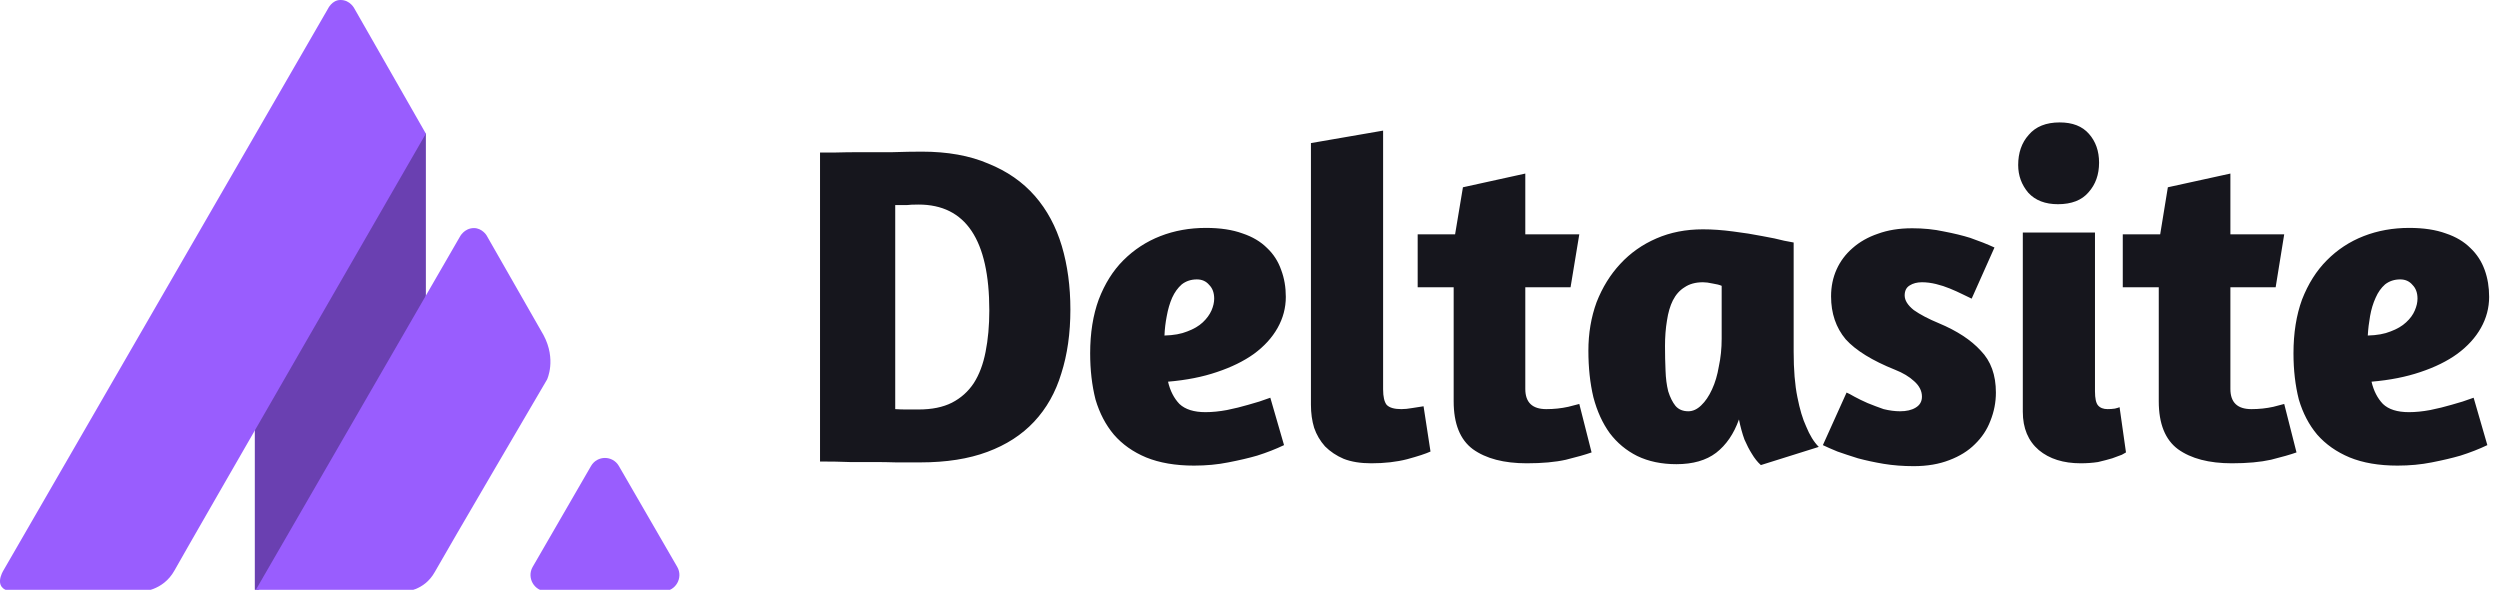
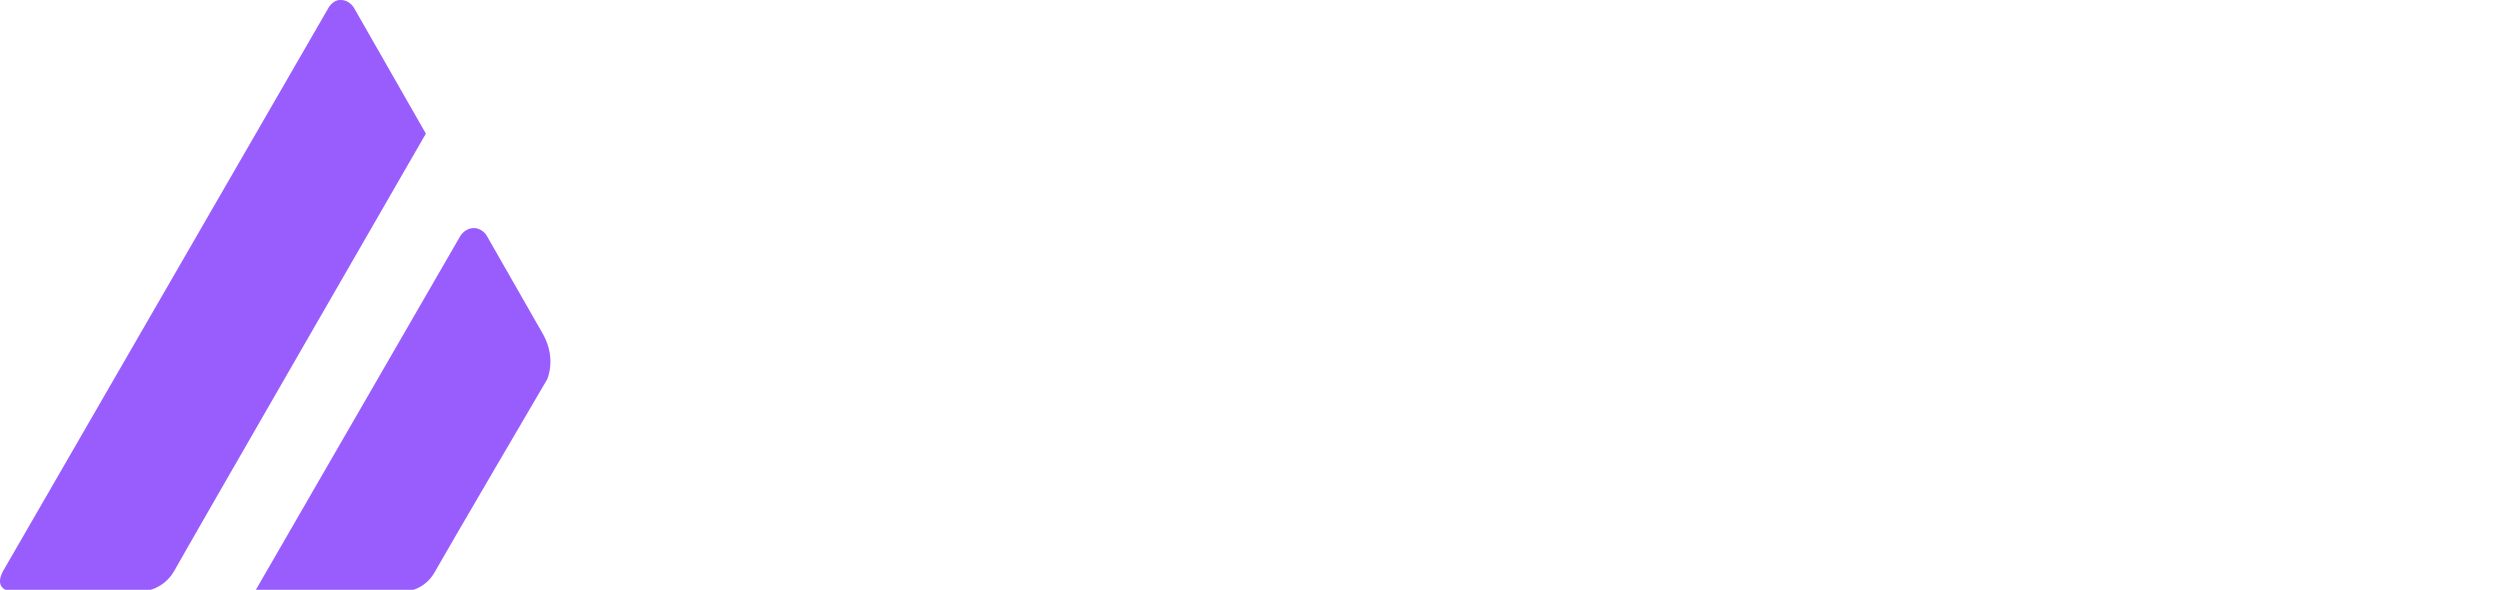
<svg xmlns="http://www.w3.org/2000/svg" version="1.2" viewBox="0 0 1403 331" width="1403" height="331">
  <style>.a{fill:#16161d}.b{fill:#6a40b1}.c{fill:#995dfe}</style>
-   <path class="a" d="m460.2 259v-173.4q1.8 0 8.2 0 6.6-0.2 15.1-0.2 8.4 0 17.4 0 9.2-0.3 16.4-0.3 21.7 0 37.3 6.7 15.9 6.4 26.2 18.2 10.2 11.7 15.1 28.1 4.8 16.2 4.8 35.6 0 20-5.1 35.9-4.8 15.9-15.3 27.1-10.3 11-26.2 16.9-15.8 5.9-37.6 5.9-7.4 0-13.6 0-6.1-0.2-12.5-0.2-6.4 0-13.6 0-7.2-0.3-16.6-0.3zm55.3-144.2q-4.4 0-6.7 0.3-2.3 0-6.4 0v114.5q3.3 0.2 5.9 0.2 2.6 0 7.2 0 11.2 0 18.7-3.8 7.6-3.9 12.3-11 4.6-7.2 6.6-17.5 2.1-10.5 2.1-23.3 0-59.4-39.7-59.4zm96.3 83.5q0-17.1 4.8-30.2 5.1-13.3 13.8-22 9-9 20.8-13.6 11.8-4.6 25.6-4.6 12 0 20.5 3.1 8.4 2.8 13.8 8.2 5.4 5.1 7.9 12.3 2.6 6.9 2.6 15.1 0 9.2-4.6 17.4-4.6 8.2-13.3 14.6-8.5 6.1-20.8 10.2-12 4.1-27.4 5.4 1.8 7.7 6.4 12.5 4.9 4.6 14.6 4.6 5.7 0 12.1-1.2 6.4-1.3 11.8-2.9 6.4-1.7 12.5-4l7.7 26.6q-6.9 3.3-15.1 5.9-6.9 2-16.2 3.8-8.9 1.8-19.2 1.8-15.6 0-26.9-4.6-11-4.6-18.1-12.8-6.9-8.2-10.3-19.7-3-11.8-3-25.9zm59.9-41.5q-4.9 0-8.5 2.8-3.3 2.9-5.4 7.5-2 4.6-3 10.2-1.1 5.6-1.3 11 7.7-0.2 12.8-2.3 5.4-2 8.7-5.1 3.3-3.1 4.9-6.7 1.5-3.5 1.5-6.6 0-4.9-2.8-7.7-2.6-3.1-6.9-3.1zm97.8 103.2q-9 0-15.4-2.5-6.1-2.6-10.5-7-4.1-4.6-6.1-10.4-1.8-5.9-1.8-12.9v-146.9l40.5-7v145.2q0 6.2 2 8.7 2.3 2.4 8.2 2.4 2.8 0 6.1-0.6 3.6-0.5 6.4-1l3.9 25.4q-3.9 1.8-13.1 4.3-8.9 2.3-20.2 2.3zm26.1-98.8v-29.7h21l4.4-26.4 35-7.7v34.1h30.3l-4.9 29.7h-25.4v57.1q0 11.3 11.8 11.3 6.4 0 12.3-1.3 3.1-0.8 6.2-1.6l6.9 27.2q-5.1 1.8-14.4 4.1-8.9 2-22 2-19.2 0-30.2-7.9-10.8-8-10.8-26.9v-64zm211-25.1v61.2q0 15.4 2.1 25.6 2 10.2 4.9 16.4 3 7.4 7.1 11.5l-32.5 10.2q-2.8-2.5-5.1-6.4-2.1-3.3-4.1-7.9-1.8-4.9-3.1-11.3-4.3 12.1-12.8 18.7-8.4 6.4-22.3 6.4-12.5 0-22-4.6-9.2-4.6-15.4-12.8-6.1-8.4-9.2-20.2-2.8-11.8-2.8-26.1 0-14.6 4.6-27.2 4.9-12.5 13.3-21.5 8.5-9.2 20.3-14.3 11.7-5.1 26.1-5.1 7.9 0 16.9 1.2 8.9 1.1 16.4 2.6 7.4 1.3 12.3 2.6 5.1 1 5.3 1zm-59.1 94.7q3.8 0 7.2-3.3 3.5-3.3 6.1-9 2.6-5.6 3.8-12.8 1.6-7.4 1.6-15.6v-29.7q-1.8-0.8-5.1-1.3-3.1-0.7-5.4-0.7-6.2 0-10.3 2.8-4.1 2.5-6.6 7.4-2.3 4.6-3.3 11.3-1.1 6.6-1.1 14.3 0 7.2 0.3 13.8 0.2 6.4 1.5 11.6 1.6 5.1 4.1 8.2 2.6 3 7.2 3zm125.5-102.7q9.7 0 17.9 1.8 8.4 1.6 14.8 3.6 7.5 2.6 13.6 5.4l-12.8 28.7q-2-1-5.4-2.6-3-1.5-6.9-3.1-3.6-1.5-7.7-2.5-4.1-1-7.9-1-4.1 0-6.9 1.8-2.8 1.7-2.8 5.6 0 4.1 5.1 8.2 5.4 3.8 14.1 7.4 15.3 6.4 23.5 15.4 8.5 8.7 8.5 23.5 0 8.2-3.1 15.9-2.8 7.4-8.7 13.1-5.6 5.6-14.3 8.9-8.7 3.4-20 3.4-9 0-16.9-1.3-7.7-1.3-14.4-3.1-6.4-2-11.5-3.8-5.1-2.1-8.2-3.6l13.3-29.5q1.3 0.5 4.4 2.3 3.3 1.8 7.4 3.6 4.4 1.8 9 3.4 4.9 1.2 9.2 1.2 5.4 0 8.7-2 3.6-2.1 3.6-6.2 0-4.8-4.4-8.7-4.1-3.8-10.7-6.4-19.2-7.7-27.7-17.1-8.2-9.8-8.2-24.1 0-8.2 3.1-15.1 3.1-6.9 9-12 5.9-5.2 14.1-8 8.4-3.1 19.2-3.1zm94.7 131.9q-14.6 0-23.5-7.4-9-7.7-9-21.5v-100.6h40.5v89.1q0 5.9 1.7 7.9 1.8 2.1 5.4 2.1 2.1 0 4.1-0.3 2.1-0.5 2.6-0.8l3.6 25.4q-0.3 0.2-2.3 1.3-2.1 0.7-5.4 2-3.3 1-8 2.1-4.6 0.7-9.7 0.7zm-11.8-191.3q10.8 0 16.4 6.4 5.7 6.4 5.7 16.2 0 10-5.9 16.6-5.7 6.7-17.2 6.7-10.7 0-16.6-6.4-5.7-6.7-5.7-15.6 0-10.3 5.9-16.9 5.9-7 17.4-7zm35.4 92.5v-29.7h21l4.3-26.4 35.1-7.7v34.1h30.2l-4.8 29.7h-25.4v57.1q0 11.3 11.8 11.3 6.4 0 12.3-1.3 3-0.8 6.1-1.6l6.9 27.2q-5.1 1.8-14.3 4.1-9 2-22 2-19.2 0-30.2-7.9-10.8-8-10.8-26.9v-64zm95.8 37.1q0-17.1 4.8-30.2 5.2-13.3 13.9-22 8.9-9 20.7-13.6 11.8-4.6 25.6-4.6 12 0 20.5 3.1 8.4 2.8 13.8 8.2 5.4 5.1 8 12.3 2.5 6.9 2.5 15.1 0 9.2-4.6 17.4-4.6 8.2-13.3 14.6-8.4 6.1-20.7 10.2-12.1 4.1-27.4 5.4 1.8 7.7 6.4 12.5 4.8 4.6 14.6 4.6 5.6 0 12-1.2 6.4-1.3 11.8-2.9 6.4-1.7 12.5-4l7.7 26.6q-6.9 3.3-15.1 5.9-6.9 2-16.1 3.8-9 1.8-19.2 1.8-15.7 0-26.9-4.6-11-4.6-18.2-12.8-6.9-8.2-10.3-19.7-3-11.8-3-25.9zm59.9-41.5q-4.9 0-8.5 2.8-3.3 2.9-5.3 7.5-2.1 4.6-3.1 10.2-1 5.6-1.3 11 7.7-0.2 12.8-2.3 5.4-2 8.7-5.1 3.4-3.1 4.9-6.7 1.5-3.5 1.5-6.6 0-4.9-2.8-7.7-2.6-3.1-6.9-3.1z" />
-   <path fill-rule="evenodd" class="b" d="m239 75v171l-94 85-2 1v-115l89-145z" />
  <path fill-rule="evenodd" class="c" d="m258 133l-115 199h84c0 0 11-0.2 17-11 6-10.8 63-108 63-108 0 0 5.4-11.2-2-25-7.8-13.7-32-56-32-56 0 0-2.5-4-7-4-5.6 0-8 5-8 5z" />
  <path fill-rule="evenodd" class="c" d="m184 5l-182 315c0 0-7.7 12 7 12 14.7 0 70 0 70 0 0 0 12.4 0 19-12 6.6-12 141-245 141-245l-40-70c0 0-2.4-5.1-8-5-4.7 0-7 5-7 5z" />
-   <path class="c" d="m372.3 331.8h-65.6c-6.9 0-11.2-7.6-7.8-13.6l32.8-56.7c3.5-6 12.1-6 15.6 0l32.8 56.7c3.4 6-0.9 13.6-7.8 13.6z" />
</svg>